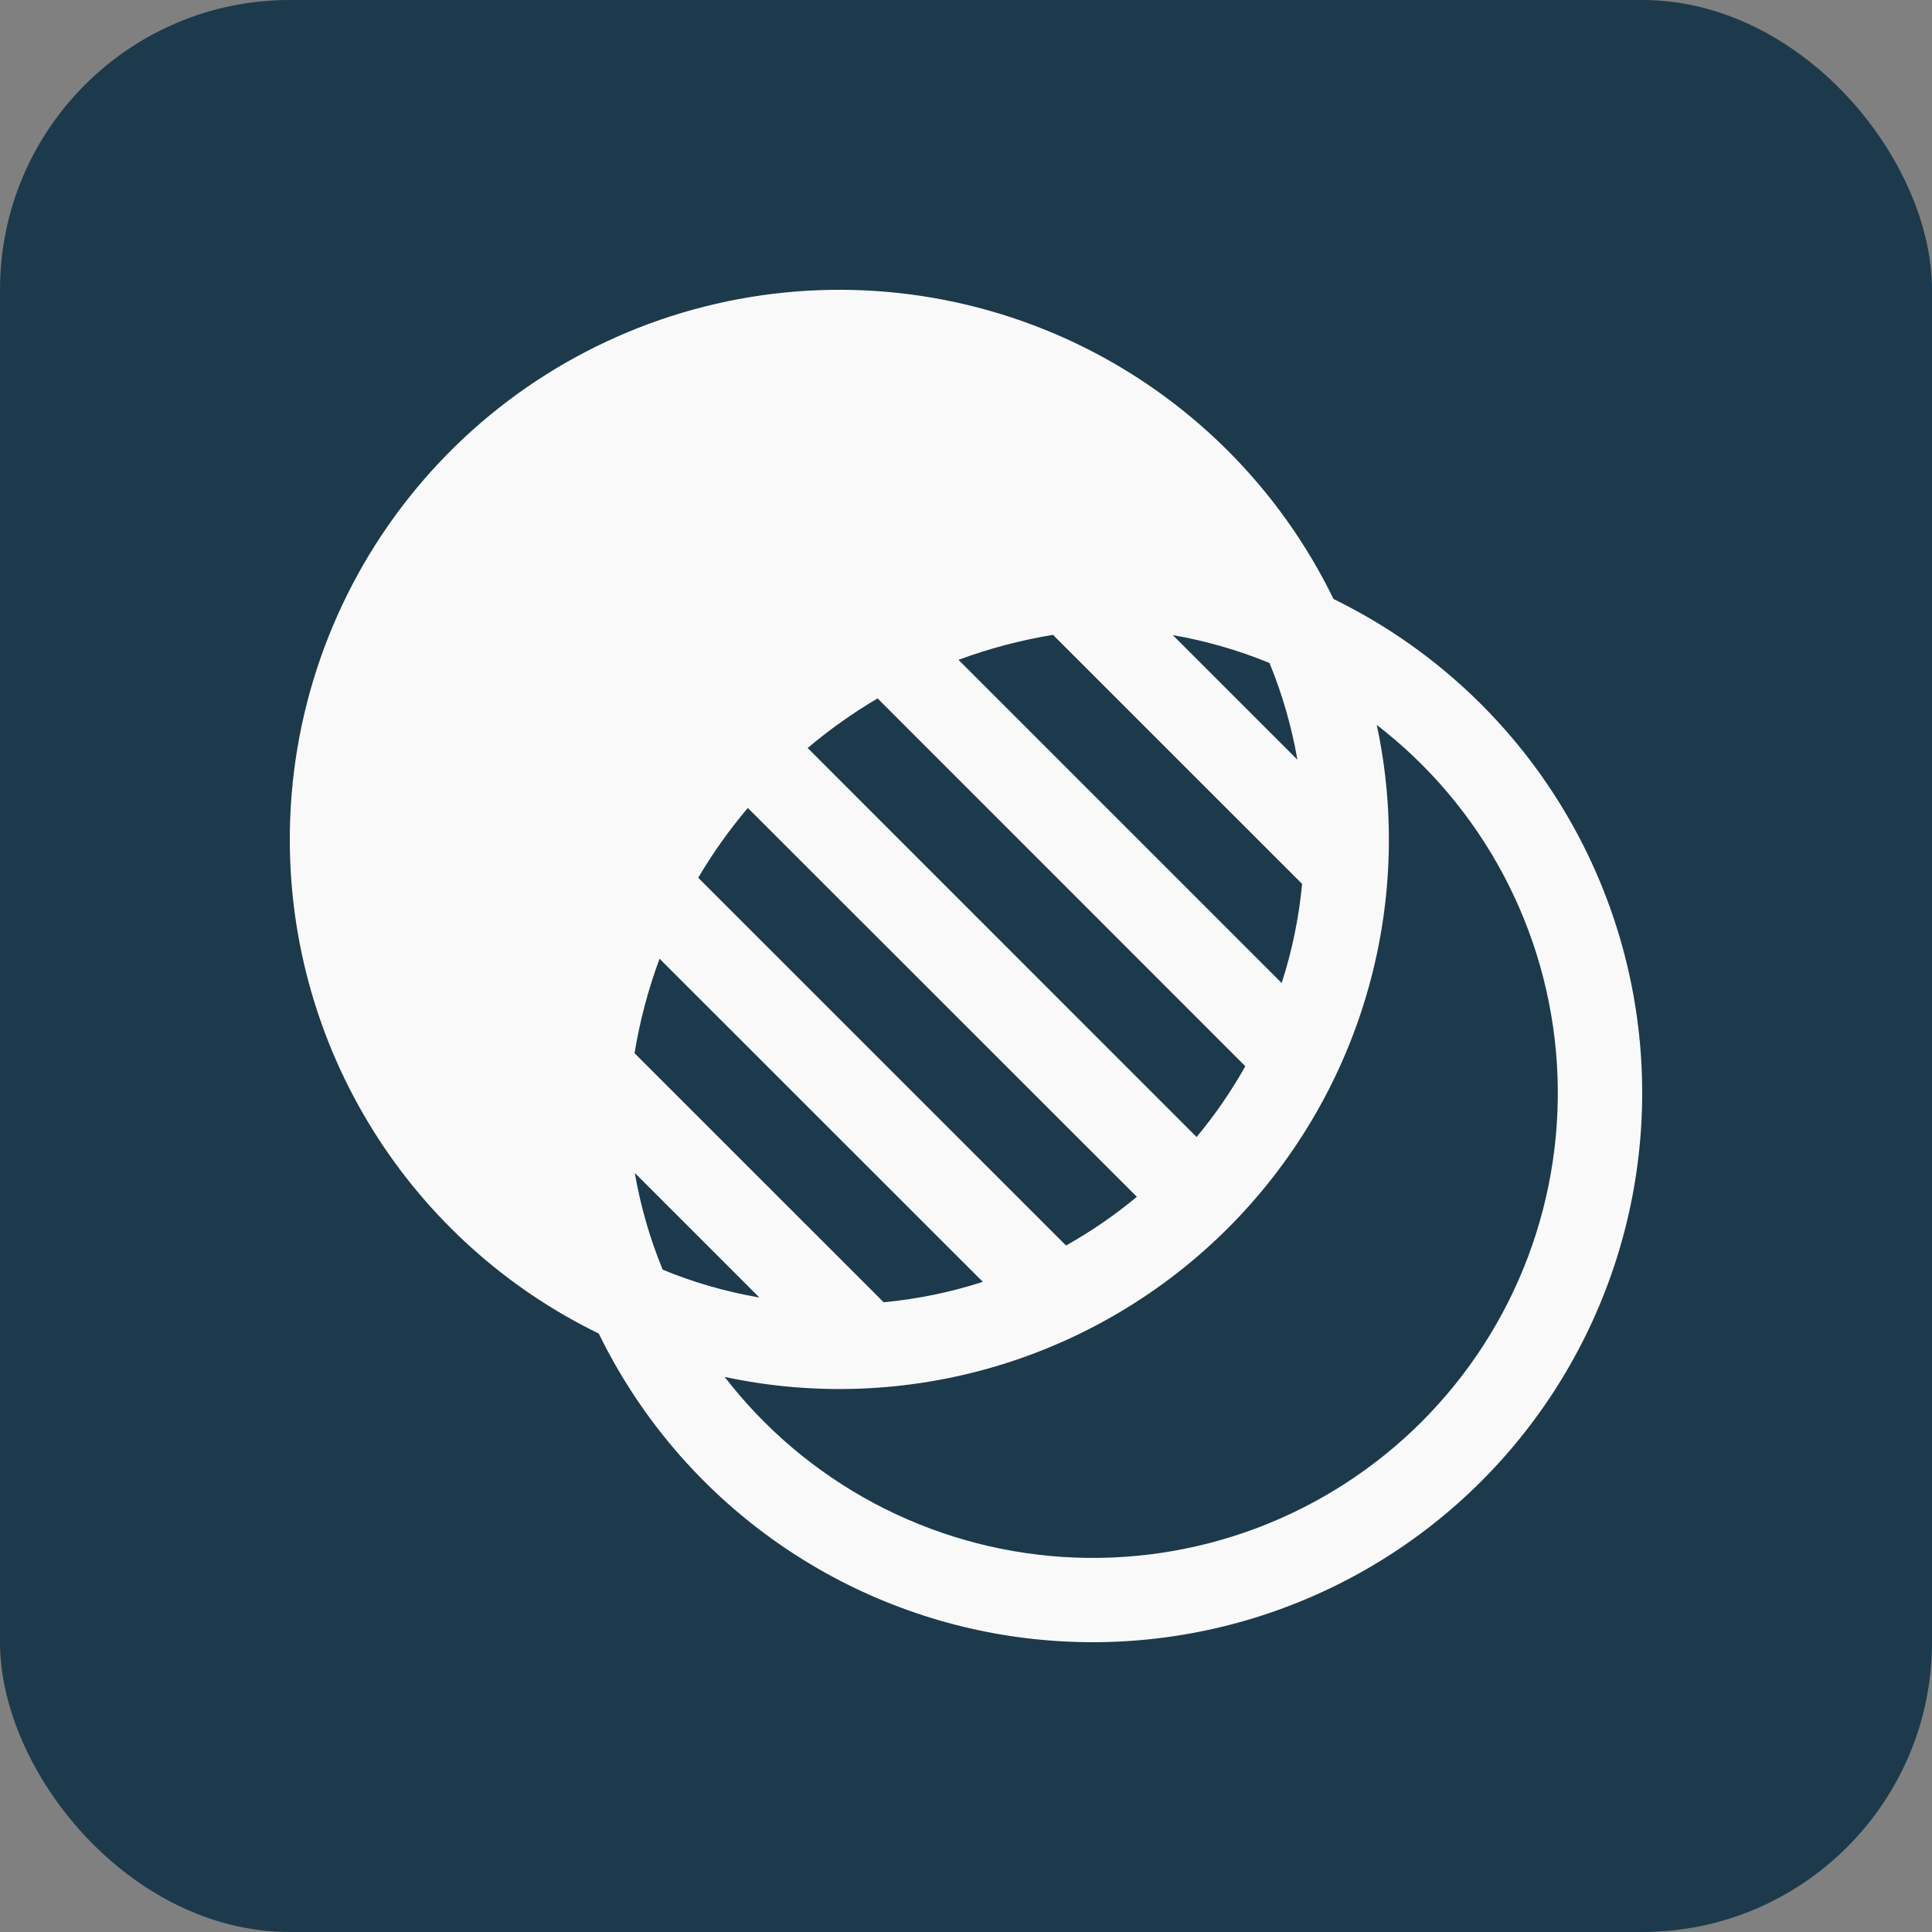
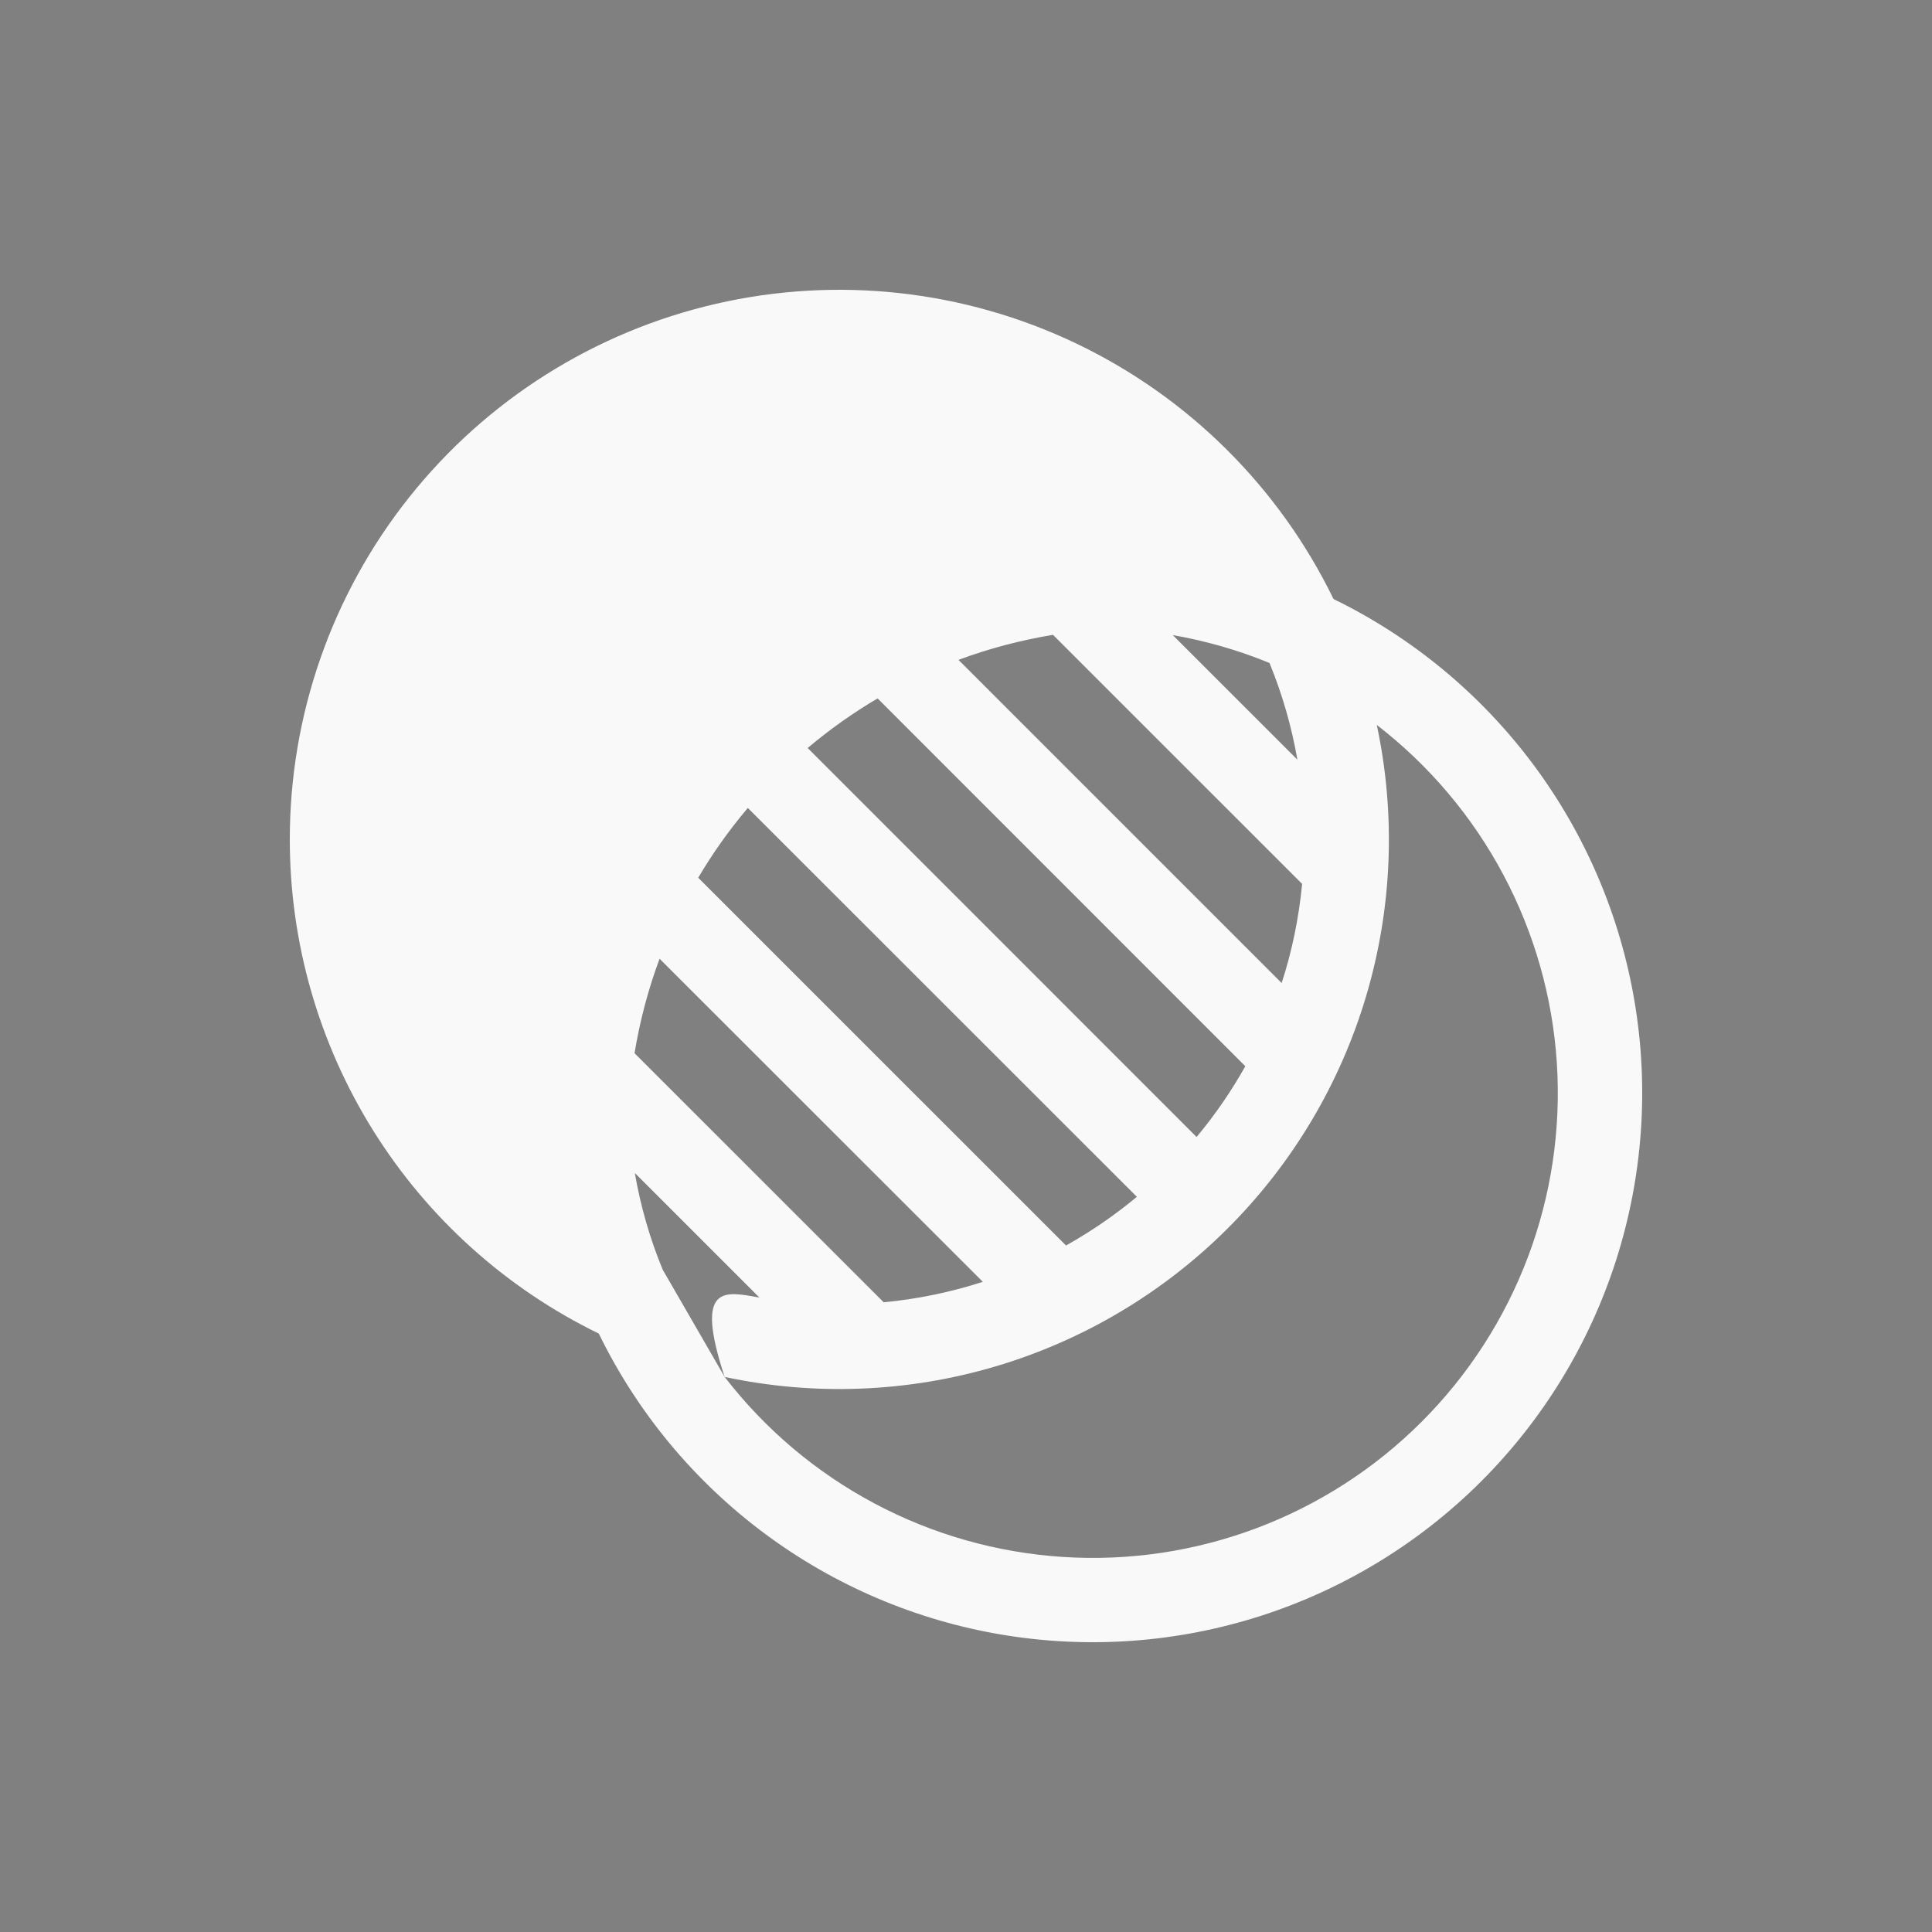
<svg xmlns="http://www.w3.org/2000/svg" width="100" height="100" viewBox="0 0 100 100" fill="none">
  <rect x="0" y="0" width="100" height="100" fill="#808080" stroke="none" />
-   <rect width="100" height="100" rx="15" fill="#1C3A4B" />
-   <path d="M15 43.455C14.996 37.02 17.174 30.774 21.18 25.738C25.185 20.701 30.781 17.172 37.053 15.727C43.324 14.281 49.901 15.005 55.708 17.78C61.514 20.555 66.208 25.218 69.022 31.005C73.094 32.99 76.633 35.919 79.345 39.548C82.056 43.177 83.861 47.401 84.609 51.869C85.358 56.336 85.028 60.918 83.647 65.232C82.265 69.546 79.873 73.468 76.67 76.671C73.466 79.874 69.543 82.266 65.228 83.647C60.913 85.028 56.33 85.358 51.861 84.61C47.393 83.862 43.168 82.057 39.538 79.346C35.908 76.635 32.978 73.097 30.993 69.025C26.197 66.691 22.155 63.056 19.327 58.534C16.499 54.013 14.999 48.788 15 43.455ZM37.508 71.269C39.597 73.978 42.24 76.21 45.259 77.817C48.279 79.424 51.607 80.368 55.021 80.588C58.435 80.808 61.856 80.297 65.057 79.091C68.258 77.884 71.165 76.009 73.584 73.591C76.003 71.172 77.878 68.266 79.085 65.066C80.292 61.865 80.802 58.445 80.583 55.032C80.363 51.619 79.418 48.291 77.811 45.272C76.204 42.253 73.971 39.611 71.262 37.523C72.253 42.162 72.067 46.975 70.721 51.524C69.376 56.073 66.913 60.213 63.559 63.568C60.203 66.922 56.062 69.384 51.513 70.729C46.963 72.074 42.148 72.26 37.508 71.269ZM34.301 65.718C35.894 66.377 37.562 66.858 39.307 67.161L32.857 60.713C33.16 62.454 33.642 64.122 34.301 65.718ZM45.739 67.406C47.483 67.241 49.204 66.886 50.871 66.348L34.139 49.623C33.551 51.208 33.117 52.846 32.844 54.514L45.739 67.406ZM55.177 64.467C56.478 63.737 57.7 62.898 58.844 61.947L38.707 41.819C37.751 42.949 36.891 44.158 36.139 45.432L55.177 64.467ZM61.937 58.849C62.885 57.712 63.725 56.492 64.458 55.188L45.424 36.149C44.147 36.902 42.937 37.761 41.805 38.717L61.933 58.849H61.937ZM66.339 50.879C66.873 49.24 67.226 47.531 67.398 45.752L54.503 32.859C52.811 33.139 51.181 33.571 49.611 34.154L66.339 50.883V50.879ZM67.153 39.321C66.854 37.605 66.37 35.927 65.709 34.316C64.098 33.655 62.419 33.171 60.703 32.873L67.153 39.321Z" fill="#F9F9F9" />
+   <path d="M15 43.455C14.996 37.02 17.174 30.774 21.18 25.738C25.185 20.701 30.781 17.172 37.053 15.727C43.324 14.281 49.901 15.005 55.708 17.78C61.514 20.555 66.208 25.218 69.022 31.005C73.094 32.99 76.633 35.919 79.345 39.548C82.056 43.177 83.861 47.401 84.609 51.869C85.358 56.336 85.028 60.918 83.647 65.232C82.265 69.546 79.873 73.468 76.67 76.671C73.466 79.874 69.543 82.266 65.228 83.647C60.913 85.028 56.33 85.358 51.861 84.61C47.393 83.862 43.168 82.057 39.538 79.346C35.908 76.635 32.978 73.097 30.993 69.025C26.197 66.691 22.155 63.056 19.327 58.534C16.499 54.013 14.999 48.788 15 43.455ZM37.508 71.269C39.597 73.978 42.24 76.21 45.259 77.817C48.279 79.424 51.607 80.368 55.021 80.588C58.435 80.808 61.856 80.297 65.057 79.091C68.258 77.884 71.165 76.009 73.584 73.591C76.003 71.172 77.878 68.266 79.085 65.066C80.292 61.865 80.802 58.445 80.583 55.032C80.363 51.619 79.418 48.291 77.811 45.272C76.204 42.253 73.971 39.611 71.262 37.523C72.253 42.162 72.067 46.975 70.721 51.524C69.376 56.073 66.913 60.213 63.559 63.568C60.203 66.922 56.062 69.384 51.513 70.729C46.963 72.074 42.148 72.26 37.508 71.269ZC35.894 66.377 37.562 66.858 39.307 67.161L32.857 60.713C33.16 62.454 33.642 64.122 34.301 65.718ZM45.739 67.406C47.483 67.241 49.204 66.886 50.871 66.348L34.139 49.623C33.551 51.208 33.117 52.846 32.844 54.514L45.739 67.406ZM55.177 64.467C56.478 63.737 57.7 62.898 58.844 61.947L38.707 41.819C37.751 42.949 36.891 44.158 36.139 45.432L55.177 64.467ZM61.937 58.849C62.885 57.712 63.725 56.492 64.458 55.188L45.424 36.149C44.147 36.902 42.937 37.761 41.805 38.717L61.933 58.849H61.937ZM66.339 50.879C66.873 49.24 67.226 47.531 67.398 45.752L54.503 32.859C52.811 33.139 51.181 33.571 49.611 34.154L66.339 50.883V50.879ZM67.153 39.321C66.854 37.605 66.37 35.927 65.709 34.316C64.098 33.655 62.419 33.171 60.703 32.873L67.153 39.321Z" fill="#F9F9F9" />
</svg>